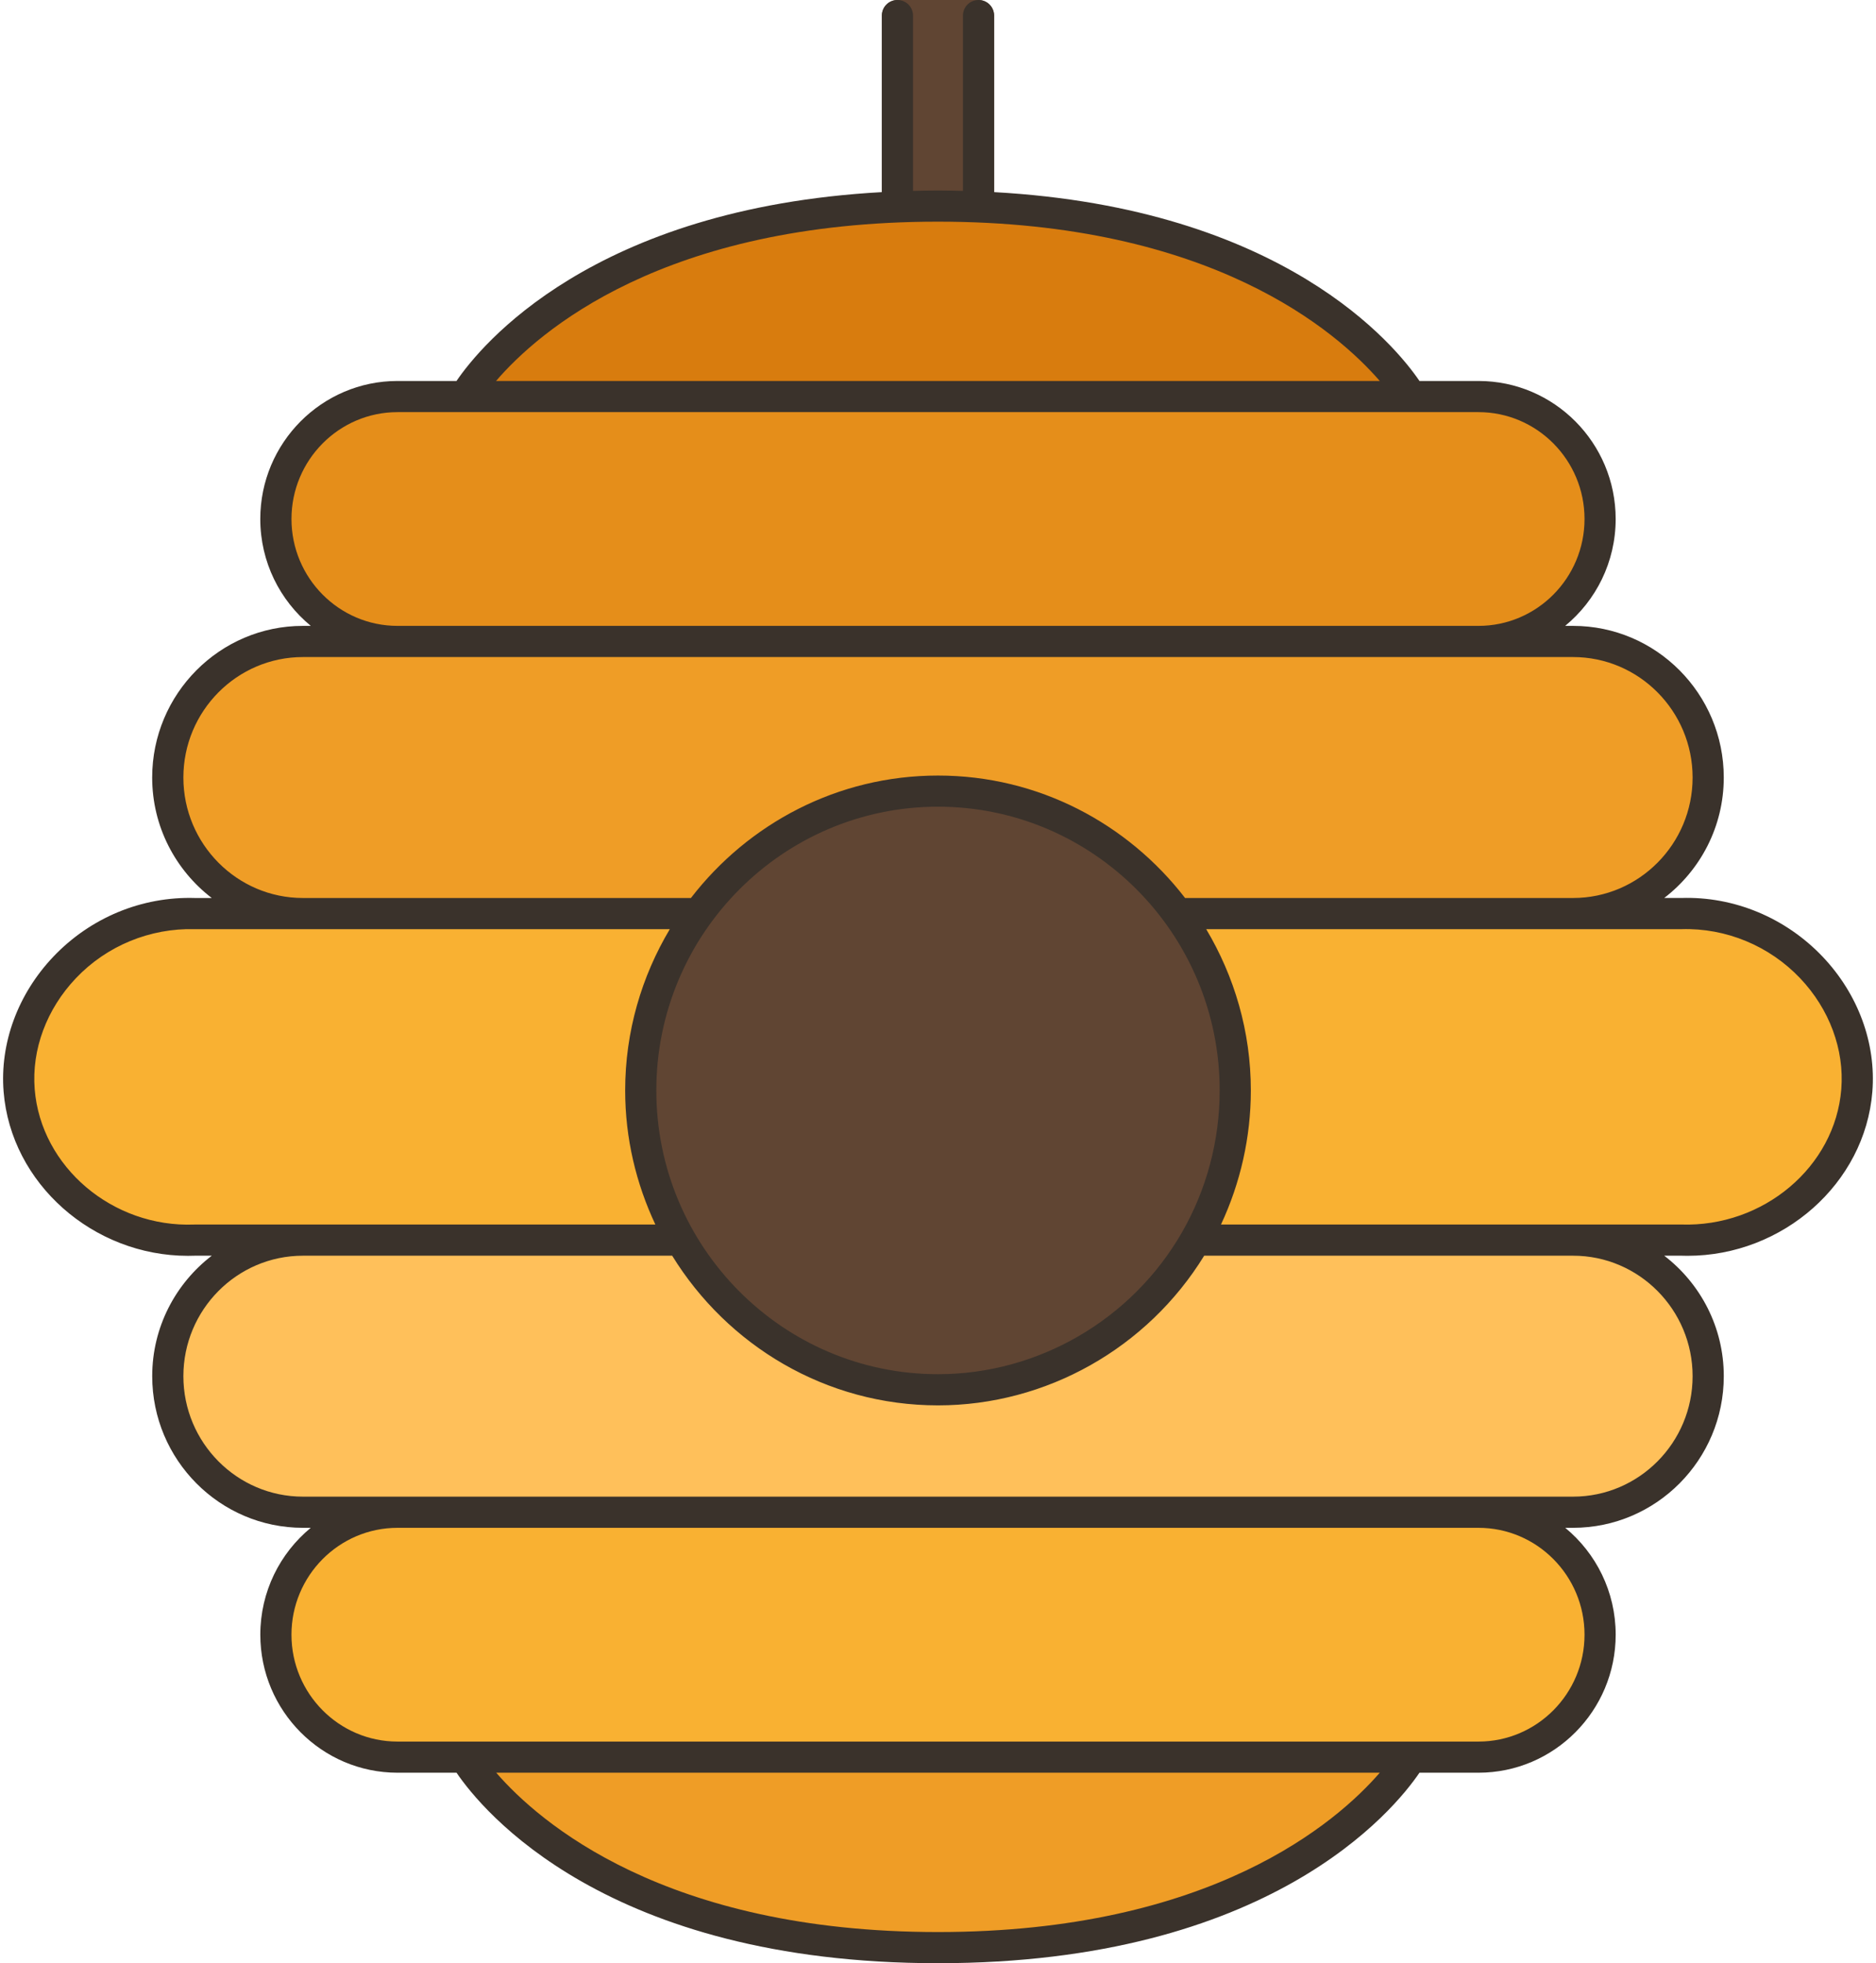
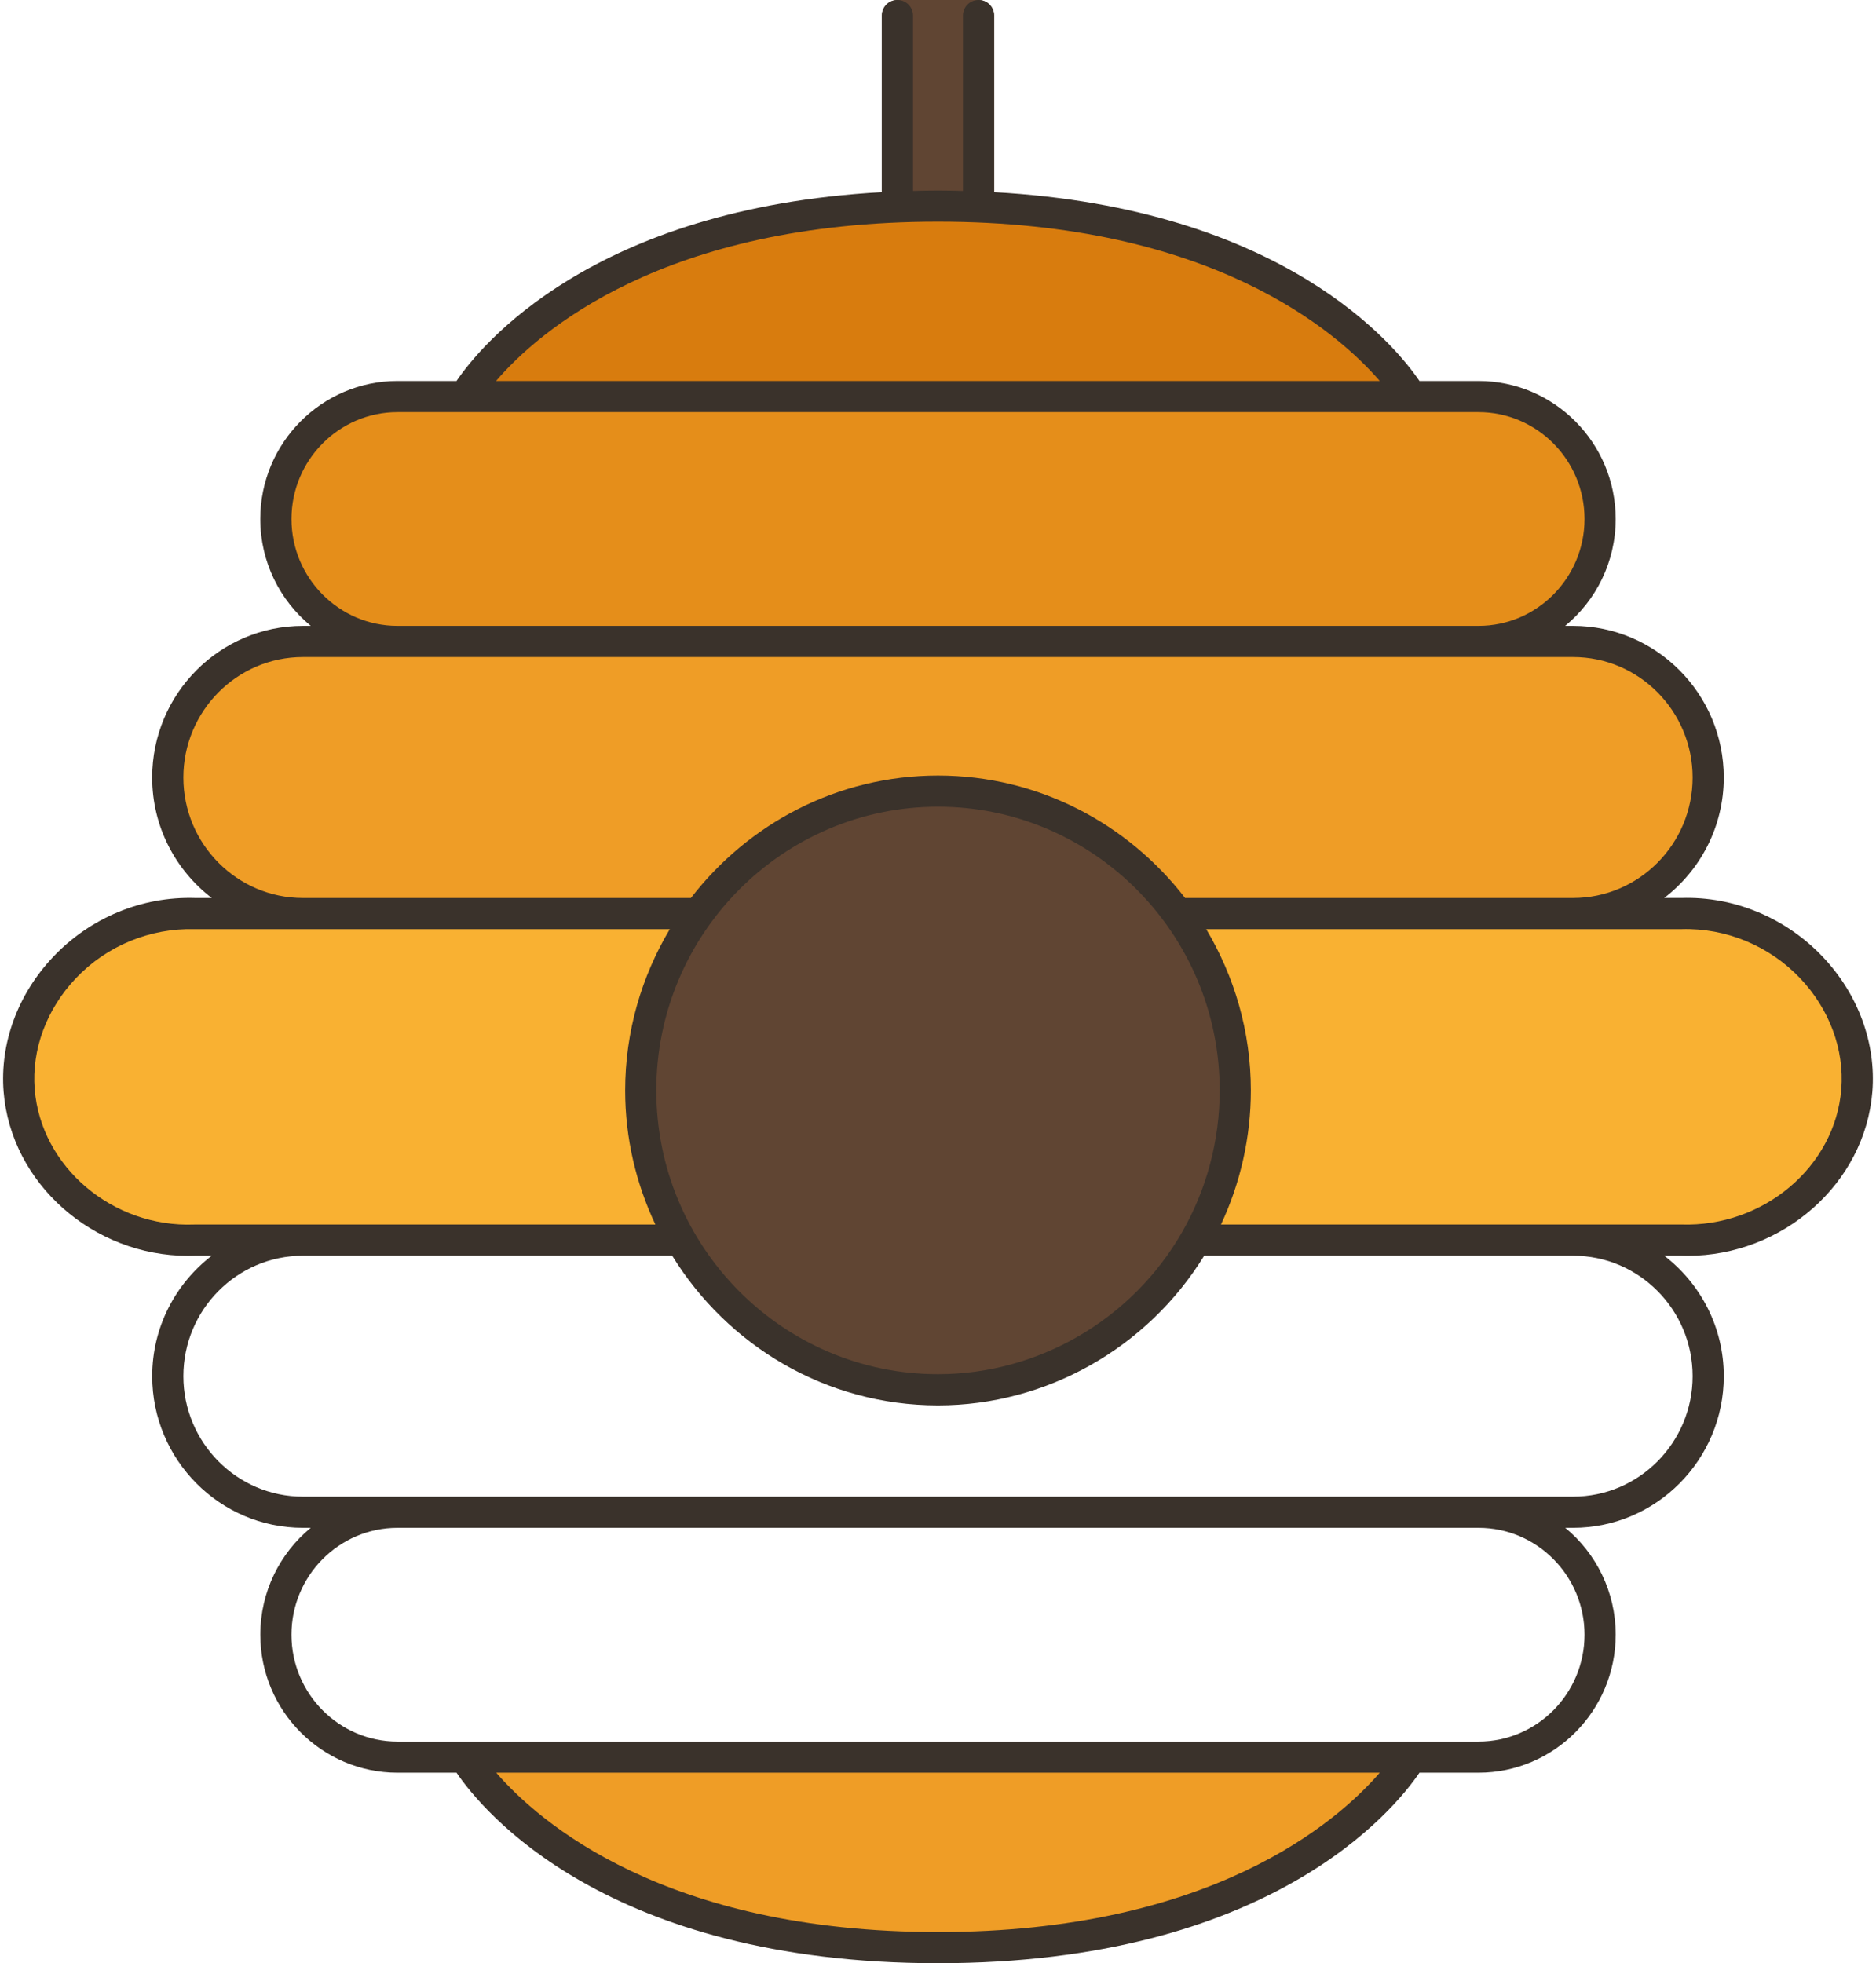
<svg xmlns="http://www.w3.org/2000/svg" height="126.0" preserveAspectRatio="xMidYMid meet" version="1.0" viewBox="-0.2 0.0 120.4 126.0" width="120.4" zoomAndPan="magnify">
  <g>
    <g>
      <g id="change1_1">
        <path d="M62.599,0H57.4c-0.553,0-1,0.448-1,1v12.28c0,0.552,0.447,1,1,1h5.199c0.553,0,1-0.448,1-1V1 C63.599,0.448,63.152,0,62.599,0z" fill="#604533" />
      </g>
      <g id="change1_2">
        <path d="M76.52,79.59v0.01c-3.3,5.74-9.46,9.6-16.52,9.6c-7.07,0-13.23-3.86-16.53-9.61 c-1.62-2.82-2.55-6.1-2.55-9.6c0-4.25,1.37-8.18,3.69-11.36c3.47-4.76,9.07-7.86,15.39-7.86s11.92,3.1,15.39,7.86 c2.32,3.18,3.69,7.11,3.69,11.36c0,3.5-0.93,6.77-2.55,9.6H76.52z" fill="#604533" />
      </g>
      <g id="change2_2">
        <path d="M90.35,112.77c0,0-6.62,11.67-28.75,12.21c-0.52,0.01-1.06,0.02-1.6,0.02 c-23.41,0-30.35-12.23-30.35-12.23H90.35z" fill="#ef9d26" />
      </g>
      <g id="change3_1">
-         <path d="M102.49,104.92c0,4.31-3.52,7.85-7.8,7.85H25.31c-4.28,0-7.8-3.54-7.8-7.85 c0-4.32,3.52-7.86,7.8-7.86h69.38C98.97,97.06,102.49,100.6,102.49,104.92z" fill="#f9b132" />
-       </g>
+         </g>
      <g id="change4_1">
-         <path d="M109.43,88.32c0,4.79-3.91,8.74-8.67,8.74H19.24c-4.76,0-8.67-3.95-8.67-8.74 c0-4.79,3.91-8.73,8.67-8.73h24.23c3.3,5.75,9.46,9.61,16.53,9.61c0.54,0,1.07-0.02,1.6-0.07c6.39-0.53,11.87-4.23,14.92-9.53 v-0.01h24.24C105.52,79.59,109.43,83.53,109.43,88.32z" fill="#ffc05a" />
-       </g>
+         </g>
      <g id="change3_3">
        <path d="M40.92,69.99c0,3.5,0.93,6.78,2.55,9.6H12.3c-5.93,0.22-10.84-4.28-11.27-9.6 c-0.47-5.9,4.66-11.54,11.27-11.36h32.31C42.29,61.81,40.92,65.74,40.92,69.99z" fill="#f9b132" />
      </g>
      <g id="change3_2">
        <path d="M107.7,58.63c6.61-0.18,11.74,5.46,11.27,11.36c-0.43,5.32-5.34,9.82-11.27,9.6 c-2.31,0-4.63,0-6.94,0c-8.08,0-16.16,0-24.23,0c1.62-2.83,2.55-6.1,2.55-9.6c0-4.25-1.37-8.18-3.69-11.36h25.37H107.7z" fill="#f9b132" />
      </g>
      <g id="change2_1">
        <path d="M109.43,49.9c0,4.79-3.91,8.73-8.67,8.73H75.39c-3.17-4.35-8.13-7.32-13.79-7.78 c-0.53-0.06-1.06-0.08-1.6-0.08c-6.32,0-11.92,3.1-15.39,7.86H19.24c-4.76,0-8.67-3.94-8.67-8.73c0-4.79,3.91-8.73,8.67-8.73 h81.52C105.52,41.17,109.43,45.11,109.43,49.9z" fill="#ef9d26" />
      </g>
      <g id="change5_1">
        <path d="M102.49,33.31c0,4.31-3.52,7.86-7.8,7.86H25.31c-4.28,0-7.8-3.55-7.8-7.86s3.52-7.86,7.8-7.86 h69.38C98.97,25.45,102.49,29,102.49,33.31z" fill="#e58e1a" />
      </g>
      <g id="change6_1">
        <path d="M90.35,25.45h-60.7c0,0,6.42-11.31,27.75-12.17c0.84-0.03,1.71-0.05,2.6-0.05 c0.54,0,1.08,0.01,1.6,0.02c0.34,0.01,0.67,0.02,1,0.03C83.93,14.14,90.35,25.45,90.35,25.45z" fill="#d87c0e" />
      </g>
    </g>
    <g id="change7_1">
      <path d="M116.777,61.403c-2.368-2.492-5.68-3.883-9.081-3.77h-1.088c2.318-1.78,3.822-4.579,3.822-7.732 c0-5.367-4.339-9.732-9.672-9.732h-0.507c1.976-1.626,3.241-4.096,3.241-6.859c0-4.885-3.95-8.859-8.805-8.859H90.9 c-1.529-2.249-8.698-11.089-27.299-12.12V1c0-0.552-0.447-1-1-1s-1,0.448-1,1v11.251c-0.528-0.013-1.056-0.026-1.602-0.026 s-1.073,0.013-1.602,0.026V1c0-0.552-0.447-1-1-1s-1,0.448-1,1v11.331c-18.6,1.031-25.77,9.871-27.299,12.12h-3.788 c-4.854,0-8.805,3.974-8.805,8.859c0,2.763,1.265,5.233,3.241,6.859h-0.507c-5.333,0-9.672,4.366-9.672,9.732 c0,3.154,1.505,5.953,3.823,7.733h-1.06c-3.446-0.109-6.742,1.277-9.109,3.769c-2.274,2.395-3.438,5.552-3.189,8.662 C0.503,75.959,5.778,80.6,11.863,80.6c0.146,0,0.294-0.003,0.44-0.008h1.088c-2.318,1.78-3.822,4.579-3.822,7.732 c0,5.367,4.339,9.732,9.672,9.732h0.504c-1.976,1.626-3.238,4.097-3.238,6.859c0,4.885,3.95,8.859,8.805,8.859h3.788 C30.723,116.164,38.702,126,60,126s29.276-9.836,30.9-12.226h3.788c4.854,0,8.805-3.974,8.805-8.859 c0-2.762-1.263-5.233-3.238-6.859h0.504c5.333,0,9.672-4.366,9.672-9.732c0-3.154-1.505-5.953-3.823-7.733h1.051 c0.149,0.005,0.297,0.008,0.444,0.008c6.118,0,11.394-4.641,11.863-10.533C120.215,66.956,119.051,63.798,116.777,61.403z M60,14.226c17.539,0,25.618,7.067,28.352,10.225H60H31.636C34.347,21.292,42.383,14.226,60,14.226z M18.507,33.31 c0-3.782,3.053-6.859,6.805-6.859H60h34.688c3.752,0,6.805,3.077,6.805,6.859s-3.053,6.859-6.805,6.859H60H25.311 C21.559,40.169,18.507,37.092,18.507,33.31z M19.241,57.634c-4.23,0-7.672-3.469-7.672-7.732s3.441-7.732,7.672-7.732h6.07H60 h34.688h6.07c4.23,0,7.672,3.469,7.672,7.732s-3.441,7.732-7.672,7.732H75.857c-3.676-4.771-9.408-7.859-15.857-7.859 s-12.181,3.089-15.857,7.859l-24.9,0C19.242,57.634,19.242,57.634,19.241,57.634z M75.654,79.101 c-3.227,5.611-9.225,9.096-15.654,9.096c-9.969,0-18.078-8.169-18.078-18.211S50.031,51.774,60,51.774s18.078,8.169,18.078,18.211 C78.078,73.192,77.24,76.344,75.654,79.101z M12.266,78.592c-5.241,0.204-9.842-3.704-10.239-8.686 c-0.203-2.544,0.761-5.142,2.646-7.125c1.977-2.082,4.757-3.224,7.631-3.147h30.484c-1.807,3.032-2.865,6.566-2.865,10.352 c0,3.08,0.708,5.99,1.938,8.605H19.241c-0.003,0-0.005,0-0.007,0L12.266,78.592z M60,124c-17.537,0-25.616-7.065-28.352-10.226 h56.704C85.616,116.935,77.536,124,60,124z M101.493,104.916c0,3.782-3.053,6.859-6.805,6.859H25.311 c-3.752,0-6.805-3.077-6.805-6.859s3.053-6.859,6.805-6.859h69.377C98.44,98.056,101.493,101.133,101.493,104.916z M108.43,88.324 c0,4.264-3.441,7.732-7.672,7.732H19.241c-4.23,0-7.672-3.469-7.672-7.732s3.441-7.732,7.672-7.732H42.94 c3.543,5.753,9.855,9.606,17.06,9.606c6.949,0,13.436-3.67,17.083-9.606h23.676C104.989,80.591,108.43,84.06,108.43,88.324z M117.972,69.906c-0.397,4.982-4.998,8.859-10.276,8.685h-6.938H78.162c1.252-2.679,1.916-5.62,1.916-8.605 c0-3.786-1.059-7.32-2.865-10.352h23.546l6.966,0c2.846-0.083,5.624,1.066,7.603,3.147 C117.212,64.765,118.175,67.362,117.972,69.906z" fill="#3a322b" />
    </g>
  </g>
</svg>